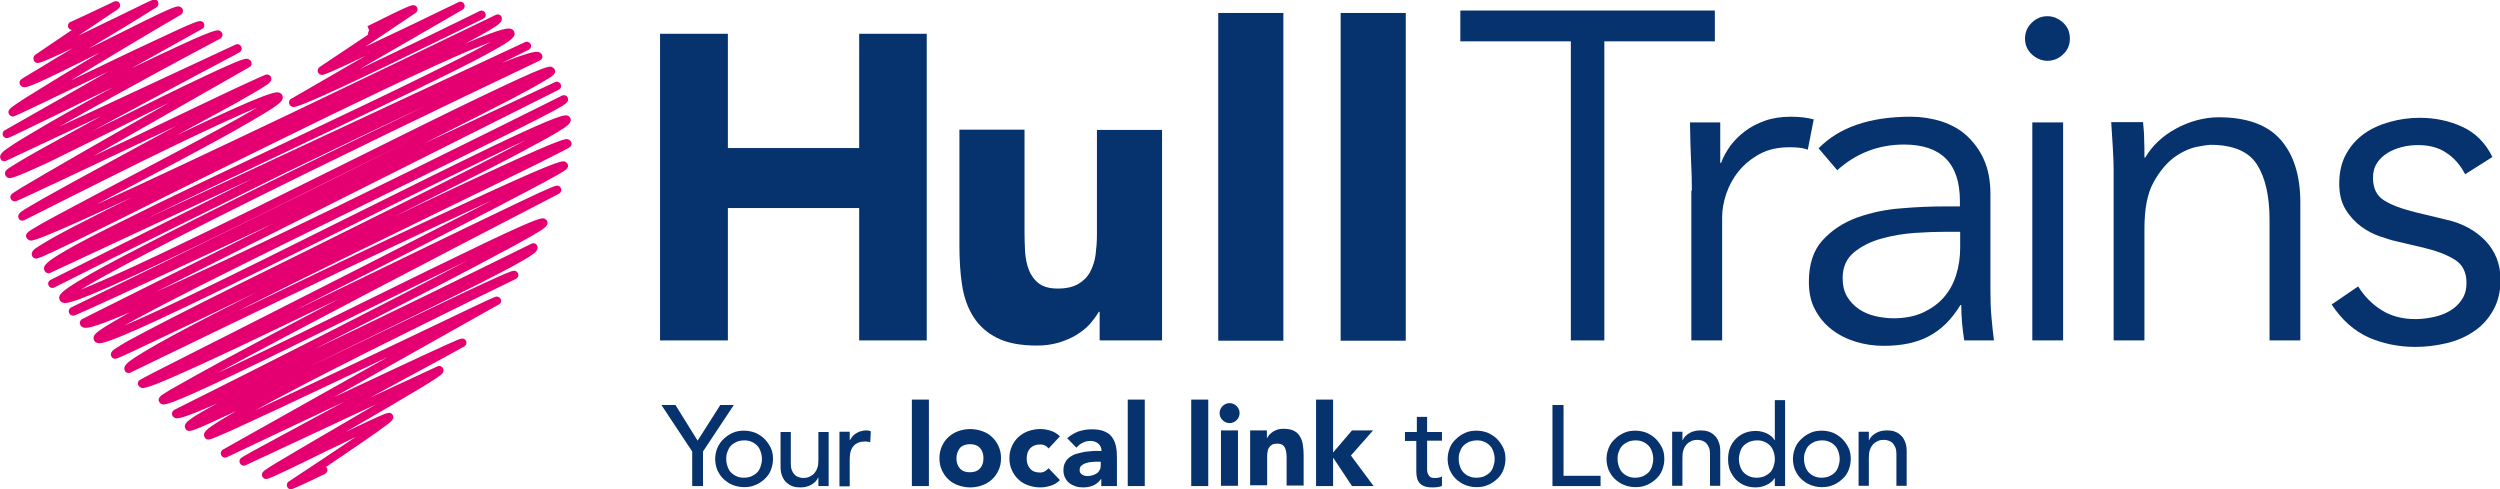
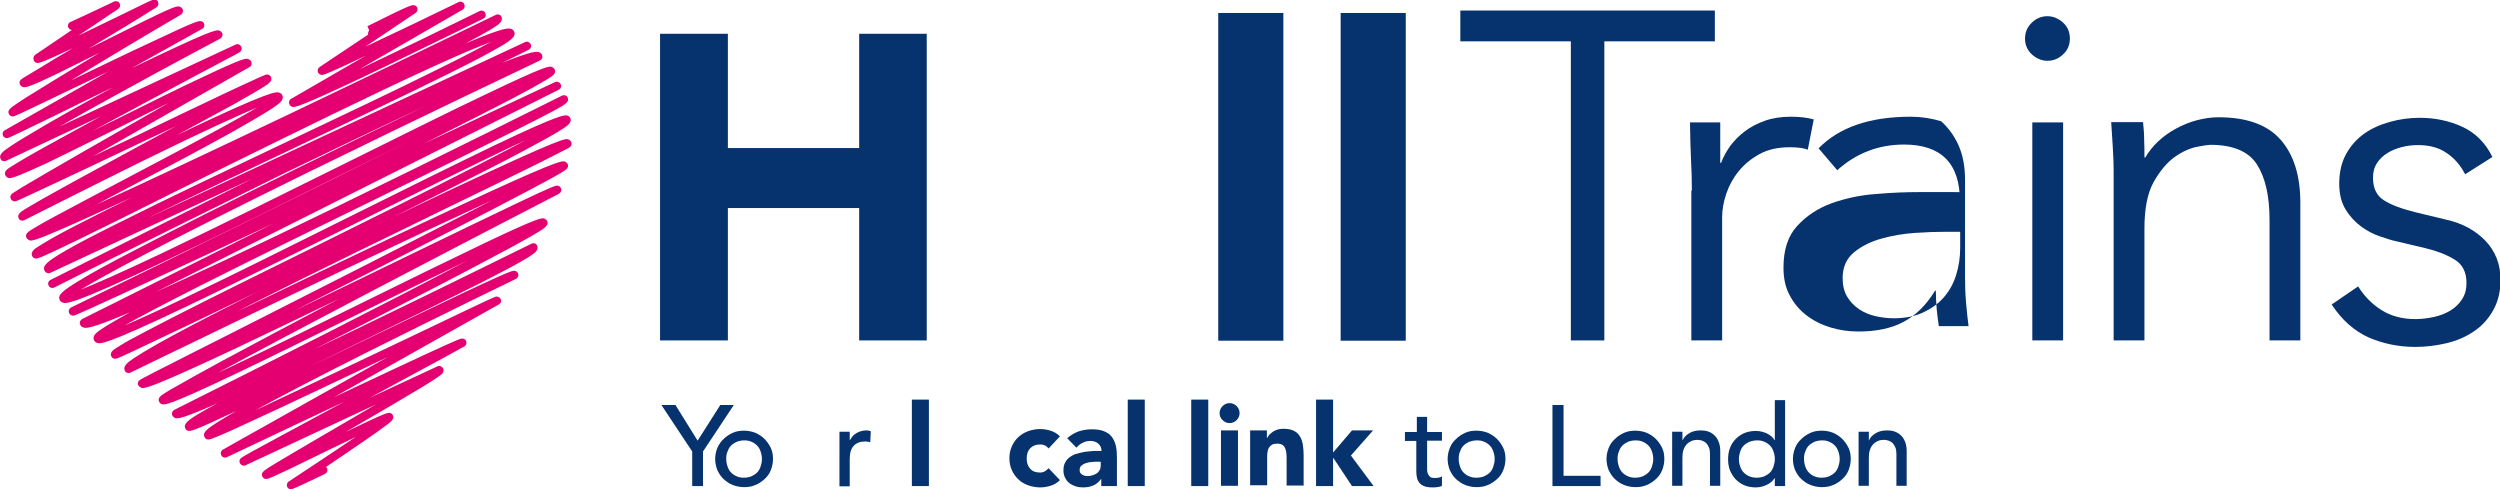
<svg xmlns="http://www.w3.org/2000/svg" version="1.1" id="Layer_1" x="0px" y="0px" viewBox="0 0 925.3 181.1" enable-background="new 0 0 925.3 181.1" xml:space="preserve">
  <polygon fill="#06326E" points="244.3,12.5 269.4,12.5 269.4,54.8 318,54.8 318,12.5 343,12.5 343,126 318,126 318,77 269.4,77   269.4,126 244.3,126 " />
-   <path fill="#06326E" d="M430.1,126H407v-10.6h-0.3c-0.9,1.5-2,3-3.3,4.5c-1.3,1.5-3,2.8-4.9,4c-1.9,1.2-4.1,2.1-6.6,2.9  c-2.5,0.7-5.1,1.1-8,1.1c-6.1,0-11-0.9-14.8-2.8c-3.8-1.9-6.7-4.5-8.8-7.8c-2.1-3.3-3.5-7.2-4.2-11.7c-0.7-4.5-1-9.4-1-14.6v-43  h24.1v38.2c0,2.2,0.1,4.6,0.2,7c0.2,2.4,0.6,4.6,1.4,6.7c0.8,2,2,3.7,3.7,5c1.7,1.3,4,1.9,7.1,1.9c3.1,0,5.6-0.6,7.5-1.7  c1.9-1.1,3.4-2.6,4.4-4.5c1-1.9,1.7-4,2-6.3c0.3-2.4,0.5-4.8,0.5-7.4V48.1h24.1V126z" />
  <rect x="450.9" y="4.8" fill="#06326E" width="24.1" height="121.3" />
  <rect x="496.2" y="4.8" fill="#06326E" width="24.1" height="121.3" />
  <polygon fill="#06326E" points="593.8,126 581.4,126 581.4,15.3 540.5,15.3 540.5,3.9 634.7,3.9 634.7,15.3 593.8,15.3 " />
  <path fill="#06326E" d="M626.2,70.5c0-3.6-0.1-7.2-0.3-10.9c-0.2-3.7-0.3-8.5-0.4-14.3h11.2v15h0.3c0.8-2.2,2-4.3,3.4-6.3  c1.5-2,3.3-3.8,5.4-5.4c2.1-1.6,4.6-2.9,7.4-3.9c2.8-1,6-1.5,9.6-1.5c3.2,0,6,0.3,8.5,1l-2.2,11.2c-1.5-0.6-3.7-0.9-6.6-0.9  c-4.4,0-8.1,0.8-11.2,2.5c-3.1,1.7-5.7,3.8-7.8,6.4c-2.1,2.6-3.6,5.4-4.6,8.4c-1,3-1.5,5.9-1.5,8.6V126h-11.4V70.5z" />
-   <path fill="#06326E" d="M725.4,76.5v-2.1c0-13.9-6.9-20.9-20.7-20.9c-9.4,0-17.7,3.2-24.7,9.5l-6.9-8.1c7.6-7.8,19-11.7,34.1-11.7  c3.9,0,7.7,0.6,11.3,1.7c3.6,1.2,6.8,2.9,9.4,5.3c2.6,2.4,4.8,5.3,6.4,8.9c1.6,3.6,2.4,7.8,2.4,12.8v36c0,3.1,0.1,6.4,0.4,9.7  c0.3,3.4,0.6,6.2,0.9,8.4h-11c-0.3-2-0.6-4.1-0.8-6.4c-0.2-2.3-0.3-4.5-0.3-6.7h-0.3c-3.3,5.4-7.3,9.3-11.8,11.6  c-4.5,2.4-10.1,3.5-16.6,3.5c-3.6,0-7-0.5-10.3-1.5c-3.3-1-6.3-2.5-8.9-4.5c-2.6-2-4.7-4.5-6.2-7.4c-1.6-2.9-2.3-6.4-2.3-10.3  c0-6.6,1.7-11.7,5.1-15.4c3.4-3.7,7.6-6.5,12.8-8.4c5.1-1.8,10.6-3,16.4-3.4c5.8-0.5,11.1-0.7,16-0.7H725.4z M719.6,85.8  c-2.9,0-6.5,0.1-10.8,0.4c-4.3,0.3-8.5,1-12.4,2.1c-4,1.1-7.4,2.8-10.2,5.1c-2.8,2.3-4.2,5.5-4.2,9.5c0,2.6,0.5,4.9,1.6,6.8  c1.1,1.9,2.6,3.4,4.4,4.7c1.8,1.2,3.9,2.1,6.1,2.6c2.2,0.5,4.5,0.8,6.8,0.8c4.1,0,7.7-0.7,10.8-2.1c3-1.4,5.6-3.2,7.7-5.6  c2.1-2.4,3.6-5.1,4.6-8.3c1-3.2,1.5-6.5,1.5-10.1v-5.9H719.6z" />
+   <path fill="#06326E" d="M725.4,76.5v-2.1c0-13.9-6.9-20.9-20.7-20.9c-9.4,0-17.7,3.2-24.7,9.5l-6.9-8.1c7.6-7.8,19-11.7,34.1-11.7  c3.9,0,7.7,0.6,11.3,1.7c2.6,2.4,4.8,5.3,6.4,8.9c1.6,3.6,2.4,7.8,2.4,12.8v36c0,3.1,0.1,6.4,0.4,9.7  c0.3,3.4,0.6,6.2,0.9,8.4h-11c-0.3-2-0.6-4.1-0.8-6.4c-0.2-2.3-0.3-4.5-0.3-6.7h-0.3c-3.3,5.4-7.3,9.3-11.8,11.6  c-4.5,2.4-10.1,3.5-16.6,3.5c-3.6,0-7-0.5-10.3-1.5c-3.3-1-6.3-2.5-8.9-4.5c-2.6-2-4.7-4.5-6.2-7.4c-1.6-2.9-2.3-6.4-2.3-10.3  c0-6.6,1.7-11.7,5.1-15.4c3.4-3.7,7.6-6.5,12.8-8.4c5.1-1.8,10.6-3,16.4-3.4c5.8-0.5,11.1-0.7,16-0.7H725.4z M719.6,85.8  c-2.9,0-6.5,0.1-10.8,0.4c-4.3,0.3-8.5,1-12.4,2.1c-4,1.1-7.4,2.8-10.2,5.1c-2.8,2.3-4.2,5.5-4.2,9.5c0,2.6,0.5,4.9,1.6,6.8  c1.1,1.9,2.6,3.4,4.4,4.7c1.8,1.2,3.9,2.1,6.1,2.6c2.2,0.5,4.5,0.8,6.8,0.8c4.1,0,7.7-0.7,10.8-2.1c3-1.4,5.6-3.2,7.7-5.6  c2.1-2.4,3.6-5.1,4.6-8.3c1-3.2,1.5-6.5,1.5-10.1v-5.9H719.6z" />
  <path fill="#06326E" d="M766.1,14.3c0,2.4-0.9,4.4-2.6,5.9c-1.7,1.6-3.6,2.3-5.7,2.3c-2.1,0-4-0.8-5.7-2.3c-1.7-1.6-2.6-3.5-2.6-5.9  s0.9-4.4,2.6-6c1.7-1.6,3.6-2.3,5.7-2.3c2.1,0,4,0.8,5.7,2.3C765.3,9.9,766.1,11.9,766.1,14.3 M763.6,126h-11.4V45.3h11.4V126z" />
  <path fill="#06326E" d="M793.2,45.3c0.2,2.2,0.4,4.3,0.4,6.5c0.1,2.1,0.1,4.3,0.1,6.5h0.3c1.3-2.2,2.9-4.2,4.8-6  c2-1.8,4.1-3.4,6.6-4.7c2.4-1.3,5-2.4,7.7-3.1c2.7-0.7,5.4-1.1,8-1.1c10.3,0,18,2.7,22.9,8.2c4.9,5.5,7.4,13.3,7.4,23.4V126h-11.4  V81.4c0-9-1.6-15.8-4.7-20.6c-3.1-4.8-8.9-7.2-17.2-7.2c-0.6,0-2.2,0.2-4.8,0.7c-2.6,0.5-5.4,1.7-8.4,3.8c-2.9,2.1-5.5,5.2-7.8,9.3  c-2.3,4.1-3.4,9.9-3.4,17.2V126h-11.4v-63c0-2.2-0.1-4.9-0.3-8.3c-0.2-3.3-0.4-6.5-0.6-9.5H793.2z" />
  <path fill="#06326E" d="M912.4,64.5c-1.7-3.3-4-6-6.9-7.9c-2.9-2-6.4-2.9-10.5-2.9c-2,0-3.9,0.2-5.9,0.7c-2,0.5-3.8,1.2-5.4,2.2  c-1.6,1-2.9,2.2-3.9,3.7c-1,1.5-1.5,3.3-1.5,5.5c0,3.8,1.3,6.6,4,8.3c2.6,1.7,6.6,3.2,11.9,4.5l11.6,2.8c5.6,1.3,10.3,3.8,14.1,7.7  c3.7,3.9,5.6,8.7,5.6,14.4c0,4.4-0.9,8.1-2.7,11.3c-1.8,3.2-4.1,5.8-7.1,7.8c-2.9,2-6.3,3.5-10.1,4.4c-3.8,0.9-7.6,1.4-11.6,1.4  c-6.2,0-12-1.2-17.3-3.5c-5.3-2.4-9.9-6.4-13.7-12.2l9.8-6.7c2.3,3.7,5.2,6.6,8.7,8.8c3.5,2.2,7.7,3.3,12.5,3.3  c2.3,0,4.6-0.3,6.9-0.8c2.3-0.5,4.3-1.3,6.1-2.4c1.8-1.1,3.2-2.5,4.3-4.2c1.1-1.7,1.6-3.7,1.6-6c0-4-1.5-6.9-4.5-8.7  c-3-1.8-6.6-3.2-10.9-4.2l-11-2.6c-1.4-0.3-3.2-0.9-5.6-1.7c-2.4-0.8-4.7-2-6.9-3.6c-2.2-1.6-4.2-3.7-5.8-6.3  c-1.6-2.6-2.4-5.8-2.4-9.6c0-4.1,0.8-7.8,2.5-10.9c1.7-3.1,3.9-5.6,6.7-7.6c2.8-2,6-3.4,9.6-4.4c3.6-1,7.2-1.5,11-1.5  c5.6,0,10.9,1.1,15.7,3.3c4.8,2.2,8.6,5.9,11.2,11.2L912.4,64.5z" />
  <path fill="#E50071" d="M108.6,39.6c-0.2,0-0.4,0-0.5-0.1c-0.4-0.1-0.8-0.5-1-0.9c-0.3-0.7-0.1-1.6,0.6-2l27.5-15.9  c-2.7,1.3-5,2.3-7,3.3c-8.7,4-8.8,3.9-9.6,3.6c-0.4-0.1-0.7-0.4-0.9-0.8c-0.3-0.7-0.1-1.5,0.6-2l18.1-12.1c-0.1,0-0.2,0-0.3-0.1  l0.5-1.5l-0.6-1.4c0.1,0,0.5-0.3,1.2-0.6c15-7.5,15.4-7.4,16.3-7.1c0.4,0.1,0.7,0.4,0.9,0.8c0.3,0.7,0.1,1.5-0.6,2l-18.6,12.5  c10.5-4.9,24-11.4,34.5-16.5c0.8-0.4,1.7-0.1,2.1,0.7c0.4,0.8,0.1,1.7-0.6,2.1l-38.1,22c14.1-6.7,31.4-15.1,44.4-21.5  c0.8-0.4,1.7-0.1,2.1,0.7c0.4,0.8,0.1,1.7-0.7,2.1c-0.2,0.1-17,8.4-34,16.6C115.1,37.8,110,39.6,108.6,39.6" />
  <path fill="#E50071" d="M107.7,181.1c-0.2,0-0.3,0-0.5-0.1c-0.4-0.1-0.7-0.4-0.9-0.8c-0.3-0.7-0.1-1.6,0.6-2  c7.3-4.8,17.2-11.4,24.8-16.5c-3.9,1.9-8.1,3.9-11.8,5.7c-20.8,10.2-20.9,10.1-21.9,9.8c-0.4-0.1-0.7-0.5-0.9-0.8  c-0.6-1.3,0.6-2.1,1-2.4c0.4-0.3,0.9-0.6,1.6-1.1c1.3-0.8,3.2-2,5.8-3.5c4.8-2.9,11.4-6.7,18.4-10.8c4.8-2.8,10.1-5.9,15.2-8.9  l-48.2,22.5c-0.8,0.4-1.7,0-2.1-0.8c-0.2-0.4-0.5-1.4,0.9-2.2c0.2-0.1,0.5-0.3,0.8-0.5c0.7-0.4,1.7-0.9,3-1.7  c2.4-1.3,5.9-3.2,10.7-5.8c6.7-3.6,14.8-8,23.2-12.5c-14.5,6.8-30.3,14.3-43.4,20.5c-0.8,0.4-1.7,0.1-2.1-0.7  c-0.4-0.8-0.1-1.7,0.6-2.1l61.1-34.3c-13.1,6.2-27.5,13.1-39.3,18.6c-8.2,3.8-14.2,6.6-18.6,8.6c-8.1,3.6-8.3,3.5-9.1,3.3  c-0.4-0.1-0.7-0.5-0.9-0.8c-0.8-1.7,0.8-3,4.9-5.6c1.8-1.1,4.1-2.5,6.9-4.1c-16.6,7.8-17.1,7.6-18,7.3c-0.4-0.1-0.7-0.4-0.9-0.8  c-0.8-1.7,0.8-3,5.7-5.9c1.6-1,3.7-2.1,6.1-3.4c-13.8,6.1-14.9,5.7-15.6,5.4c-0.5-0.2-0.8-0.5-1-0.9c-0.4-0.8,0-1.7,0.7-2.1  c34.2-17.1,79.9-40.2,108.4-55.2c-11.1,5.4-24.1,11.7-36.4,17.8c-17.8,8.7-36.1,17.8-50.2,24.5c-24.3,11.5-25.3,11.1-26.4,10.8  c-0.5-0.2-0.8-0.5-1-0.9c-0.7-1.4,0.7-2.3,2.1-3.2c1-0.7,2.6-1.6,4.6-2.7c3.7-2.1,9.2-5.2,16.4-9.1c10.8-5.8,25.4-13.6,43.5-23.1  c-13,6.3-25.8,12.4-36.9,17.7c-34,16-35.3,15.6-36.4,15.2c-0.4-0.2-0.8-0.5-1-0.9c-0.1-0.1-0.6-1.4,0.8-2.1c0.1-0.1,0.3-0.2,0.5-0.3  c0.4-0.2,1.1-0.6,1.9-1c1.5-0.8,3.8-2,7-3.6c6-3,14.5-7.4,24.3-12.3c27.1-13.7,69.6-35.3,96.5-49.2c-12.4,5.7-30.4,14.1-56.7,26.6  c-38.7,18.5-76.9,37.1-77.2,37.2c-0.4,0.2-0.8,0.2-1.2,0.1c-0.4-0.1-0.7-0.4-0.9-0.8c-0.8-1.7,1.1-3.1,3.3-4.6  c2-1.3,4.9-3.1,8.8-5.3c6.9-3.9,17.2-9.3,30.5-16c2.2-1.1,4.5-2.3,6.8-3.4c-1.3,0.6-2.7,1.3-4,1.9c-13.6,6.6-25.4,12.2-34.1,16.3  c-14.5,6.9-14.5,6.9-15.4,6.6c-0.4-0.1-0.7-0.4-0.9-0.8c-0.7-1.5,0.9-2.5,2-3.2c1-0.7,2.5-1.5,4.5-2.7c3.7-2,9-4.8,16.4-8.6  c13.7-7,32.1-16.1,51.6-25.7c21.6-10.7,44-21.8,61.4-30.7c7.4-3.8,13.1-6.8,17.4-9.1c-3.2,1.5-7.1,3.3-11.8,5.6  c-14.5,7-33,16.1-52.5,25.9c-21.8,10.8-44.3,22-61.7,30.3c-29.8,14.2-31.4,13.6-32.6,13.2c-0.5-0.2-0.9-0.5-1.1-1  c-0.8-1.7,1.2-3,2.8-4.1c1.6-1.1,4-2.5,7.1-4.3c1.1-0.6,2.2-1.2,3.4-1.9c-15,6.4-16.4,5.9-17.3,5.6c-0.5-0.2-0.9-0.5-1.1-1  c-0.4-0.8,0-1.7,0.7-2.1L101,82.8c-18.3,8.6-33.4,15.6-45,21c-8.8,4.1-15.7,7.3-20.4,9.4c-2.5,1.2-4.5,2-5.8,2.6  c-2.5,1.1-2.6,1.2-3.3,0.9c-0.4-0.1-0.7-0.4-0.9-0.8c-0.4-0.8,0-1.7,0.7-2.1c39-18.9,89.3-43.6,126.2-62.1  c-7.5,3.7-15.2,7.5-22.6,11.2c-24.2,12-49.3,24.5-69.2,33.9c-34.3,16.3-36.2,15.6-37.5,15.2c-0.5-0.2-0.9-0.5-1.1-1  c-0.8-1.7,0.7-3.2,7.5-7.3c4.4-2.7,11-6.3,19.7-10.8c14.5-7.6,34.9-17.9,60.5-30.5c16.7-8.2,33.5-16.4,48-23.3  c-14,6.5-31.4,14.8-51.9,24.7C82.3,75.4,58.9,87,42.6,95.1l-22.5,11.3c0,0,0,0,0,0h0c-0.8,0.4-1.7,0.1-2.1-0.7  c-0.4-0.8-0.1-1.7,0.7-2.1c0.2-0.1,9-4.5,22.5-11.3l52.3-26.2l-74.9,34.9c-0.4,0.2-0.8,0.2-1.2,0c-0.4-0.1-0.7-0.4-0.9-0.8  c-0.9-1.8,0.8-3.4,7.9-7.5c4.6-2.7,11.4-6.2,20.7-10.8c17.1-8.6,40.2-19.5,62.5-30.1c20.2-9.6,39.3-18.6,54.1-26  c10-4.9,16.2-8.2,20-10.3c-2,0.8-4.7,1.9-8.2,3.3c-7.7,3.3-18,8-31.5,14.4c-24.6,11.7-54.9,26.7-79.3,38.8  C48.9,78.9,37.1,84.8,28.4,89c-14.5,7-14.7,6.9-15.6,6.6c-0.4-0.1-0.7-0.5-0.9-0.8c-0.7-1.6,1-2.8,2.2-3.5c1.2-0.8,2.9-1.8,5.3-3.2  c4.3-2.4,10.6-5.7,19.2-10c3.2-1.6,6.7-3.3,10.3-5.1c-3,1.4-5.8,2.7-8.5,3.9C12.7,89.6,11.8,89.3,10.8,88.9c-0.4-0.2-0.8-0.5-1-0.9  c-0.7-1.5,0.8-2.4,3.2-3.8c1.6-1,4-2.3,7.3-4.1c6.1-3.3,14.7-7.8,23.7-12.6c12.5-6.6,26.6-14,37.7-20.1c6.2-3.4,10.5-5.8,13.4-7.6  c-6.6,2.8-18.9,8.3-41.5,19.4C31.1,70.3,9.2,81.4,9,81.5c-0.4,0.2-0.8,0.2-1.2,0.1c-0.4-0.1-0.7-0.4-0.9-0.8  c-0.7-1.6,0.8-2.5,4.4-4.6c2.4-1.4,5.8-3.4,10.4-5.9c8.6-4.8,20.4-11.1,31.7-17.3c3.9-2.1,7.8-4.2,11.7-6.3  c-4.5,2.1-9.1,4.3-13.6,6.4c-11.1,5.3-22.6,10.7-31.1,14.7c-4.5,2.1-7.9,3.7-10.3,4.8c-4.5,2.1-4.5,2.1-5.2,1.8  c-0.4-0.1-0.7-0.4-0.9-0.8c-0.6-1.3,0.5-2,1.5-2.6c0.6-0.4,1.5-0.9,2.7-1.7c2.2-1.3,5.5-3.2,9.7-5.7c7.1-4.1,17.1-9.9,29.6-17  c5.1-2.9,10.1-5.8,14.9-8.5c-5.8,2.8-11.8,5.8-17.1,8.5c-10.4,5.1-20.2,10-27.8,13.7C4.5,66.3,3.8,66.1,3,65.8  c-0.4-0.1-0.8-0.5-1-0.9c-0.7-1.5,0.8-2.4,2.4-3.4c1.2-0.8,3-1.8,5.3-3.2c4.1-2.4,10.2-5.7,18-10c3.1-1.7,6.4-3.5,9.7-5.3L2.3,59.5  c-0.4,0.2-0.8,0.2-1.2,0.1c-0.4-0.1-0.7-0.4-0.9-0.8c-0.7-1.6,0.9-2.8,3.6-4.6c2-1.4,5-3.2,8.9-5.5c6.5-3.9,15.7-9.1,27.3-15.4  c0.6-0.3,1.2-0.7,1.8-1c-7.8,3.8-15.3,7.4-20.9,10.2c-5.1,2.5-9.5,4.6-12.6,6.1c-5.6,2.7-5.6,2.7-6.3,2.4c-0.4-0.1-0.7-0.4-0.9-0.8  c-0.3-0.7-0.1-1.6,0.7-2L40,26.5c-4.8,2.3-9.5,4.6-13.6,6.5c-5.9,2.9-11,5.3-14.8,7.1c-6.7,3.2-6.7,3.2-7.4,2.9  c-0.4-0.1-0.7-0.4-0.9-0.8c-0.7-1.4,0.6-2.3,3-3.9c1.6-1.1,3.9-2.6,6.9-4.4c5.1-3.2,12.2-7.5,21.2-12.9c0.8-0.5,1.7-1,2.5-1.5  C12.7,31.6,9.8,32.7,8.4,32.2c-0.4-0.2-0.8-0.5-1-0.9c-0.1-0.1-0.6-1.3,0.7-2.1c0.1-0.1,0.2-0.1,0.4-0.3c0.4-0.2,0.9-0.5,1.5-0.9  c1.3-0.8,3.2-1.9,5.5-3.3c3.2-2,7.2-4.4,11.5-6.9c-12.3,5.8-12.8,5.7-13.6,5.4c-0.4-0.1-0.8-0.5-0.9-0.9c-0.3-0.7-0.1-1.5,0.5-2  c4.1-2.8,9-6.1,13.6-9.2c-0.1,0-0.3-0.1-0.4-0.1c-0.4-0.1-0.7-0.4-0.9-0.8c-0.4-0.8,0-1.7,0.8-2.1c0.1,0,0.2-0.1,0.3-0.1  c1.1-0.5,10.2-4.7,15.8-7.4c0.4-0.2,0.8-0.2,1.2-0.1c0.4,0.1,0.7,0.4,0.9,0.8c0.6,1.2-0.5,1.9-0.8,2.2c-0.2,0.2-0.5,0.4-0.9,0.6  c-0.8,0.5-1.9,1.3-3.3,2.2c-2.7,1.8-6.3,4.3-10,6.7c0,0-0.1,0.1-0.1,0.1c5.6-2.7,11.5-5.6,15.9-7.7c3.2-1.6,6-2.9,8-3.9  c3.8-1.8,3.8-1.8,4.5-1.6c0.4,0.1,0.7,0.4,0.9,0.8c0.3,0.7,0.1,1.6-0.6,2C51,7.1,41.5,12.8,32.8,18c2-1,4-2,5.9-2.9  C64,2.4,65.3,2,66.6,2.5c0.4,0.1,0.8,0.5,1,0.9c0.3,0.7,0.1,1.6-0.6,2c-12.5,7.3-28.4,16.8-40.8,24.4c10-4.8,21.1-10.2,30.2-14.4  c16.9-8,17.3-7.8,18.2-7.5c0.4,0.1,0.7,0.4,0.9,0.8c0.3,0.7,0.1,1.6-0.7,2L48.6,25.3c28.9-13.9,31.4-14.4,32.6-14  c0.4,0.2,0.8,0.5,1,0.9c0.4,0.8,0,1.7-0.7,2.1c-0.2,0.1-19.1,10.1-38.1,20.6c-9,4.9-16,8.9-21.5,12l65.3-30.4c0.8-0.4,1.7,0,2.1,0.8  c0.2,0.4,0.5,1.4-0.9,2.2c-0.2,0.1-0.5,0.3-0.9,0.5c-0.7,0.4-1.8,1-3.2,1.7c-2.8,1.5-6.7,3.6-11.3,6c-9.4,5-24.9,13.3-38.8,20.8  c3.3-1.6,6.6-3.3,9.8-4.8c11-5.5,22.3-11.1,31.1-15.2c15.2-7.2,16-7,16.9-6.6c0.4,0.2,0.8,0.5,1,0.9c0.3,0.7,0.1,1.6-0.6,2  c-17.7,10.1-40.3,23-57.9,33c5.1-2.4,10.5-5,15.7-7.4C61.8,44.7,73.9,39,82.9,34.7c4.9-2.3,8.5-4,11-5.1c4.8-2.2,4.8-2.2,5.5-1.9  c0.4,0.1,0.7,0.4,0.9,0.8c0.6,1.4-0.7,2.2-1.4,2.8c-0.6,0.4-1.6,1-2.8,1.8c-2.3,1.4-5.6,3.2-10.1,5.8C80.2,42,73,45.9,65.5,50  c34.9-16.7,36.8-16.1,37.9-15.7c0.5,0.2,0.9,0.5,1.1,1c0.7,1.5-0.9,2.7-1.6,3.3c-0.9,0.7-2.2,1.6-4,2.7c-3.2,2-7.7,4.6-13.9,8.1  c-11.4,6.3-26.3,14.2-39.5,21.1c-3.3,1.7-6.6,3.5-9.8,5.2c35-15.9,100.3-47.2,147.8-70.2c0.4-0.2,0.8-0.2,1.2-0.1  c0.4,0.1,0.7,0.4,0.9,0.8c0.7,1.6-1,2.8-2.2,3.6c-1.2,0.8-3,1.9-5.4,3.2c-1.6,0.9-3.5,1.9-5.7,3.1c14.5-6.2,16-5.7,16.9-5.4  c0.5,0.2,0.9,0.5,1.1,1c0.8,1.8-1.1,3.3-7,6.6c-4,2.3-10,5.4-18.1,9.4c-15.1,7.5-35.2,17-56.4,27.1c-19,9-38.5,18.3-54.5,26.1  l140-65.3c0.8-0.4,1.7,0,2.1,0.7c0.4,0.8,0.1,1.7-0.7,2.1l-9.9,4.9c11.6-4.7,12.9-4.2,13.7-4c0.5,0.2,0.9,0.5,1.1,1  c0.4,0.8,0,1.7-0.8,2.1c-0.4,0.2-43,20.4-85.6,41.3c-54.6,26.8-76,38.4-84.3,43.5c5-2,14.1-5.9,30.5-13.7  c19.7-9.4,44.3-21.6,68.1-33.4c19.2-9.5,37.2-18.5,50.9-25c23-11,23.9-10.7,24.9-10.3c0.4,0.2,0.8,0.5,1,0.9  c0.7,1.5-0.9,2.5-2.4,3.4c-1.2,0.8-3.1,1.8-5.5,3.2c-4.5,2.5-11.2,6-19.9,10.4c-5.9,3-12.8,6.5-20.5,10.4  c17.7-8.3,34.5-16.2,48.4-22.7c0.8-0.4,1.7,0,2.1,0.7c0.4,0.8,0.1,1.7-0.7,2.1L57.6,108.1c13.6-6.1,34.3-15.7,65.8-31  c42.4-20.6,84.2-41.5,84.6-41.7c0.4-0.2,0.8-0.2,1.2-0.1c0.4,0.1,0.7,0.4,0.9,0.8c0.7,1.4-0.8,2.3-1.8,3c-0.9,0.5-2.2,1.3-3.9,2.2  c-3.2,1.7-7.9,4.1-14.3,7.3c-12,6-28.7,14.2-46.4,22.8c-23.1,11.3-49.3,24.1-69.5,34.3c-14.2,7.2-22.9,11.8-28.2,14.8  c4.7-2,11.9-5.2,22.7-10.4c17.2-8.2,39.2-19.2,60.5-29.8c20.1-10,39.1-19.4,53.8-26.5C207.8,42,209,42.5,210.1,42.8  c0.5,0.2,0.8,0.5,1,0.9c0.7,1.6-1.1,2.8-2.4,3.7c-1.3,0.9-3.3,2.1-6,3.6c-4.9,2.7-11.9,6.5-21.5,11.4c-10.4,5.3-22.7,11.5-35.6,17.9  c7.5-3.6,14.7-7,21.5-10.2c41.1-19.3,42.2-18.9,43.3-18.5c0.4,0.2,0.8,0.5,1,0.9c0.6,1.4-0.7,2.2-1.4,2.5c-0.5,0.3-1.3,0.7-2.3,1.2  c-1.9,1-4.7,2.4-8.5,4.3c-7.2,3.6-17.4,8.5-29.1,14.2c-23.5,11.4-52.8,25.7-76.9,37.8c-1.7,0.9-3.4,1.7-5,2.6  c11.7-5.6,24.8-11.9,37.9-18.2c23-11,41.6-19.7,55.1-25.9c26-11.9,27-11.5,27.9-11.2c0.4,0.2,0.8,0.5,1,0.9c0.6,1.3-0.7,2.2-1.4,2.6  c-0.6,0.4-1.4,0.9-2.5,1.5c-2.1,1.2-5.2,2.9-9.2,5c-7.2,3.8-17.7,9.3-31.2,16.2c-17.5,9-38.1,19.5-56.7,28.9  c14.4-6.9,29.9-14.4,44.1-21.3c13.9-6.7,27-13.1,36.5-17.6c15.9-7.6,16.2-7.5,17-7.2c0.4,0.1,0.7,0.5,0.9,0.8c0.4,0.8,0,1.7-0.7,2.1  c-41,21.2-97.4,50.6-126.3,66.3c1.8-0.8,3.7-1.7,5.8-2.7c13.9-6.6,31.8-15.4,49-23.9c16.4-8.1,32-15.7,43.9-21.4  c20.4-9.7,21.2-9.4,22.2-9.1c0.4,0.2,0.8,0.5,1,0.9c0.7,1.4-0.8,2.4-1.9,3.2c-0.9,0.6-2.4,1.5-4.3,2.6c-3.5,2-8.6,4.8-15.3,8.3  c-11.2,6-26.9,14.1-46.7,24.2c-6.1,3.1-12.2,6.2-18.1,9.2c5.3-2.5,11.1-5.3,17.6-8.4c31.6-15.2,62.6-30.6,62.9-30.7  c0.4-0.2,0.8-0.2,1.2-0.1c0.4,0.1,0.7,0.4,0.9,0.8c0.7,1.5-0.9,2.7-1.6,3.2c-0.9,0.7-2.2,1.5-4,2.5c-3.2,1.9-7.9,4.3-14.3,7.6  c-11.9,6-28.1,13.9-43.8,21.5c-7,3.4-14.2,6.9-21,10.2c6.4-3.1,13-6.2,19.2-9.2c14.4-6.9,28-13.5,38.4-18.4  c17.9-8.4,18.2-8.3,19.1-8c0.4,0.1,0.7,0.5,0.9,0.8c0.4,0.8,0,1.7-0.7,2.1c-0.3,0.1-27.4,13.3-54.8,27c-20.1,10.1-33.2,17-41.8,21.7  c16.3-7.6,40.6-19.2,57.7-27.3c8.8-4.2,16.4-7.8,22-10.5c3-1.4,5.1-2.4,6.6-3.1c2.9-1.3,3-1.4,3.7-1.1c0.4,0.1,0.7,0.4,0.9,0.8  c0.4,0.7,0.1,1.6-0.7,2l-61,34.3c0.9-0.4,1.7-0.8,2.6-1.2c12.7-6,22.8-10.7,30.1-14.1c14.3-6.6,14.4-6.6,15.3-6.3  c0.4,0.1,0.7,0.4,0.9,0.8c0.1,0.2,0.5,1.4-0.8,2.1c-0.1,0.1-0.3,0.2-0.6,0.3c-0.5,0.3-1.2,0.7-2.1,1.2c-1.7,1-4.3,2.3-7.7,4.2  c-6.4,3.5-15.1,8.1-24.2,13.1c-0.1,0.1-0.3,0.1-0.4,0.2l25.2-11.7c0.8-0.4,1.7,0,2.1,0.8c0.6,1.3-0.6,2.2-1.3,2.7  c-0.6,0.4-1.4,1-2.5,1.7c-2,1.3-4.9,3.1-8.9,5.4c-6.6,4-15,8.8-23.4,13.7c15.4-7.4,15.7-7.3,16.6-7c0.4,0.1,0.7,0.4,0.9,0.8  c0.6,1.3-0.6,2.3-1.9,3.3c-0.9,0.7-2.3,1.7-4.1,3c-3,2.1-7.2,5-12.5,8.6c-2.1,1.4-4.2,2.8-6.2,4.2c0.1,0.1,0.2,0.3,0.3,0.5  c0.4,0.8,0,1.7-0.7,2.1c0,0-2.9,1.4-5.9,2.8c-1.5,0.7-3,1.4-4.1,1.9C108.6,180.8,108.1,181.1,107.7,181.1 M26.8,8  c0.6,0,1.2,0.3,1.4,0.9c-0.3-0.7-1.1-1-1.7-0.9C26.6,8,26.7,8,26.8,8" />
  <polygon fill="#06326E" points="256.2,167.1 244.8,149.9 250,149.9 258.2,163.1 266.6,149.9 271.6,149.9 260.2,167.1 260.2,179.9   256.2,179.9 " />
  <path fill="#06326E" d="M264.7,169.9c0-1.5,0.3-2.8,0.8-4.1c0.6-1.3,1.3-2.4,2.3-3.3c1-1,2.1-1.7,3.4-2.3c1.3-0.6,2.7-0.8,4.2-0.8  c1.5,0,2.9,0.3,4.2,0.8c1.3,0.6,2.4,1.3,3.4,2.3c1,1,1.7,2.1,2.3,3.3c0.6,1.3,0.8,2.6,0.8,4.1c0,1.5-0.3,2.8-0.8,4.1  c-0.5,1.3-1.3,2.4-2.3,3.3c-1,0.9-2.1,1.7-3.4,2.2c-1.3,0.6-2.7,0.8-4.2,0.8c-1.5,0-2.9-0.3-4.2-0.8c-1.3-0.5-2.4-1.3-3.4-2.2  c-1-0.9-1.7-2.1-2.3-3.3C265,172.7,264.7,171.3,264.7,169.9 M268.8,169.9c0,1,0.2,2,0.5,2.8c0.3,0.9,0.7,1.6,1.3,2.2  c0.6,0.6,1.3,1.1,2.1,1.4c0.8,0.4,1.7,0.5,2.7,0.5c1,0,1.9-0.2,2.7-0.5c0.8-0.4,1.5-0.8,2.1-1.4c0.6-0.6,1-1.3,1.3-2.2  c0.3-0.9,0.5-1.8,0.5-2.8c0-1-0.2-2-0.5-2.8c-0.3-0.9-0.7-1.6-1.3-2.2c-0.6-0.6-1.3-1.1-2.1-1.4c-0.8-0.4-1.7-0.5-2.7-0.5  c-1,0-1.9,0.2-2.7,0.5c-0.8,0.4-1.5,0.8-2.1,1.4c-0.6,0.6-1,1.3-1.3,2.2C268.9,167.9,268.8,168.8,268.8,169.9" />
-   <path fill="#06326E" d="M306.7,179.9h-3.8v-3.1h-0.1c-0.5,1.1-1.3,1.9-2.5,2.6c-1.2,0.7-2.6,1-4.1,1c-1,0-1.9-0.1-2.8-0.4  c-0.9-0.3-1.6-0.8-2.3-1.4c-0.7-0.6-1.2-1.4-1.6-2.4c-0.4-1-0.6-2.1-0.6-3.4v-12.9h3.8v11.8c0,0.9,0.1,1.7,0.4,2.4  c0.3,0.7,0.6,1.2,1,1.6c0.4,0.4,0.9,0.7,1.5,0.9c0.6,0.2,1.1,0.3,1.7,0.3c0.8,0,1.5-0.1,2.2-0.4c0.7-0.3,1.3-0.7,1.8-1.2  c0.5-0.6,0.9-1.2,1.2-2.1c0.3-0.8,0.4-1.8,0.4-3v-10.3h3.8V179.9z" />
  <path fill="#06326E" d="M310.7,159.8h3.8v3.1h0.1c0.3-0.5,0.6-1,1-1.5c0.4-0.4,0.9-0.8,1.4-1.1c0.5-0.3,1.1-0.6,1.7-0.7  c0.6-0.2,1.2-0.3,1.9-0.3c0.6,0,1.2,0.1,1.7,0.3l-0.2,4.1c-0.3-0.1-0.6-0.2-0.9-0.2c-0.3-0.1-0.6-0.1-0.9-0.1  c-1.9,0-3.3,0.5-4.3,1.6c-1,1-1.5,2.7-1.5,4.9v10.1h-3.8V159.8z" />
  <rect x="337.5" y="147.9" fill="#06326E" width="6.3" height="32" />
-   <path fill="#06326E" d="M347.7,169.6c0-1.6,0.3-3.1,0.9-4.4c0.6-1.3,1.4-2.5,2.4-3.4c1-0.9,2.2-1.7,3.6-2.2c1.4-0.5,2.9-0.8,4.5-0.8  c1.6,0,3.1,0.3,4.5,0.8c1.4,0.5,2.6,1.2,3.6,2.2c1,0.9,1.8,2.1,2.4,3.4c0.6,1.3,0.9,2.8,0.9,4.4c0,1.6-0.3,3.1-0.9,4.4  c-0.6,1.3-1.4,2.5-2.4,3.4c-1,0.9-2.2,1.7-3.6,2.2c-1.4,0.5-2.9,0.8-4.5,0.8c-1.6,0-3.1-0.3-4.5-0.8c-1.4-0.5-2.6-1.2-3.6-2.2  c-1-0.9-1.8-2.1-2.4-3.4C348,172.7,347.7,171.2,347.7,169.6 M354,169.6c0,1.6,0.4,2.8,1.3,3.8c0.9,1,2.1,1.4,3.7,1.4  c1.6,0,2.9-0.5,3.7-1.4c0.9-1,1.3-2.2,1.3-3.8c0-1.6-0.4-2.8-1.3-3.8c-0.9-1-2.1-1.4-3.7-1.4c-1.6,0-2.9,0.5-3.7,1.4  C354.5,166.8,354,168.1,354,169.6" />
  <path fill="#06326E" d="M388.1,166c-0.3-0.4-0.7-0.8-1.3-1.1c-0.6-0.3-1.2-0.4-1.8-0.4c-1.6,0-2.8,0.5-3.7,1.4  c-0.9,1-1.3,2.2-1.3,3.8c0,1.6,0.4,2.8,1.3,3.8c0.9,1,2.1,1.4,3.7,1.4c0.7,0,1.3-0.2,1.8-0.5c0.5-0.3,0.9-0.7,1.3-1.1l4.2,4.4  c-1,1-2.1,1.7-3.5,2.1c-1.3,0.4-2.6,0.6-3.8,0.6c-1.6,0-3.1-0.3-4.5-0.8c-1.4-0.5-2.6-1.2-3.6-2.2c-1-0.9-1.8-2.1-2.4-3.4  c-0.6-1.3-0.9-2.8-0.9-4.4c0-1.6,0.3-3.1,0.9-4.4c0.6-1.3,1.4-2.5,2.4-3.4c1-0.9,2.2-1.7,3.6-2.2c1.4-0.5,2.9-0.8,4.5-0.8  c1.2,0,2.5,0.2,3.8,0.6c1.3,0.4,2.5,1.1,3.5,2.1L388.1,166z" />
  <path fill="#06326E" d="M407.5,177.3L407.5,177.3c-0.8,1.1-1.7,1.9-2.9,2.4c-1.2,0.5-2.4,0.7-3.7,0.7c-1,0-1.9-0.1-2.8-0.4  c-0.9-0.3-1.7-0.7-2.3-1.2c-0.7-0.5-1.2-1.2-1.6-2c-0.4-0.8-0.6-1.7-0.6-2.7c0-1.2,0.2-2.2,0.7-3c0.4-0.8,1-1.5,1.8-2  c0.7-0.5,1.6-1,2.6-1.2c1-0.3,2-0.5,3-0.7c1-0.1,2.1-0.2,3.1-0.3c1,0,2,0,2.9,0c0-1.1-0.4-2-1.2-2.7c-0.8-0.7-1.8-1-2.9-1  c-1,0-2,0.2-2.9,0.7c-0.9,0.4-1.6,1-2.3,1.8l-3.4-3.5c1.2-1.1,2.6-1.9,4.1-2.5c1.6-0.5,3.2-0.8,4.9-0.8c1.9,0,3.4,0.2,4.6,0.7  c1.2,0.5,2.2,1.1,2.9,2.1c0.7,0.9,1.2,2,1.5,3.3c0.3,1.3,0.4,2.8,0.4,4.5v10.4h-5.8V177.3z M405.9,170.9c-0.5,0-1.1,0-1.8,0.1  c-0.7,0-1.4,0.2-2.1,0.4c-0.7,0.2-1.2,0.5-1.7,0.9c-0.5,0.4-0.7,0.9-0.7,1.7c0,0.8,0.3,1.3,1,1.7c0.6,0.4,1.3,0.5,2,0.5  c0.6,0,1.2-0.1,1.8-0.3c0.6-0.2,1.1-0.4,1.5-0.7c0.5-0.3,0.8-0.7,1.1-1.2c0.3-0.5,0.4-1,0.4-1.7v-1.4H405.9z" />
  <rect x="417.4" y="147.9" fill="#06326E" width="6.3" height="32" />
  <rect x="440.9" y="147.9" fill="#06326E" width="6.3" height="32" />
  <path fill="#06326E" d="M451.4,152.9c0-1,0.4-1.9,1.1-2.6c0.7-0.7,1.6-1.1,2.6-1.1c1,0,1.9,0.4,2.6,1.1c0.7,0.7,1.1,1.6,1.1,2.6  s-0.4,1.9-1.1,2.6c-0.7,0.7-1.6,1.1-2.6,1.1c-1,0-1.9-0.4-2.6-1.1C451.7,154.7,451.4,153.9,451.4,152.9 M451.9,159.3h6.3v20.5h-6.3  V159.3z" />
  <path fill="#06326E" d="M462.8,159.3h6.1v2.8h0.1c0.2-0.4,0.5-0.8,0.8-1.2c0.4-0.4,0.8-0.7,1.3-1.1c0.5-0.3,1.1-0.6,1.7-0.8  c0.6-0.2,1.4-0.3,2.1-0.3c1.6,0,2.9,0.2,3.9,0.7c1,0.5,1.8,1.2,2.3,2.1c0.6,0.9,0.9,1.9,1.1,3.1c0.2,1.2,0.3,2.5,0.3,3.8v11.3h-6.3  v-10.1c0-0.6,0-1.2-0.1-1.8c0-0.6-0.2-1.2-0.4-1.8c-0.2-0.5-0.5-1-1-1.3c-0.4-0.3-1.1-0.5-1.9-0.5c-0.8,0-1.5,0.1-2,0.4  c-0.5,0.3-0.9,0.7-1.2,1.2c-0.3,0.5-0.4,1.1-0.5,1.7c-0.1,0.6-0.1,1.3-0.1,1.9v10.2h-6.3V159.3z" />
  <polygon fill="#06326E" points="487.1,147.9 493.4,147.9 493.4,167.5 500.4,159.3 508.2,159.3 500,168.6 508.4,179.9 500.4,179.9   493.5,169.5 493.4,169.5 493.4,179.9 487.1,179.9 " />
  <path fill="#06326E" d="M533.7,163.1h-5.5v9.1c0,0.6,0,1.1,0,1.7c0,0.5,0.1,1,0.3,1.5c0.2,0.4,0.5,0.8,0.8,1.1  c0.4,0.3,0.9,0.4,1.7,0.4c0.5,0,0.9,0,1.4-0.1c0.5-0.1,0.9-0.2,1.3-0.5v3.5c-0.5,0.3-1,0.4-1.8,0.5c-0.7,0.1-1.3,0.1-1.7,0.1  c-1.5,0-2.6-0.2-3.4-0.6c-0.8-0.4-1.4-0.9-1.8-1.6c-0.4-0.6-0.6-1.4-0.7-2.2c-0.1-0.8-0.1-1.6-0.1-2.4v-10.4H520v-3.3h4.4v-5.6h3.8  v5.6h5.5V163.1z" />
  <path fill="#06326E" d="M535.8,169.9c0-1.5,0.3-2.8,0.8-4.1c0.5-1.3,1.3-2.4,2.3-3.3c1-1,2.1-1.7,3.4-2.3c1.3-0.6,2.7-0.8,4.2-0.8  c1.5,0,2.9,0.3,4.2,0.8c1.3,0.6,2.4,1.3,3.4,2.3c1,1,1.7,2.1,2.3,3.3c0.6,1.3,0.8,2.6,0.8,4.1c0,1.5-0.3,2.8-0.8,4.1  c-0.5,1.3-1.3,2.4-2.3,3.3c-1,0.9-2.1,1.7-3.4,2.2c-1.3,0.6-2.7,0.8-4.2,0.8c-1.5,0-2.9-0.3-4.2-0.8c-1.3-0.5-2.4-1.3-3.4-2.2  c-1-0.9-1.7-2.1-2.3-3.3C536.1,172.7,535.8,171.3,535.8,169.9 M539.9,169.9c0,1,0.2,2,0.5,2.8c0.3,0.9,0.7,1.6,1.3,2.2  c0.6,0.6,1.3,1.1,2.1,1.4c0.8,0.4,1.7,0.5,2.8,0.5c1,0,1.9-0.2,2.7-0.5c0.8-0.4,1.5-0.8,2.1-1.4c0.6-0.6,1-1.3,1.3-2.2  c0.3-0.9,0.5-1.8,0.5-2.8c0-1-0.2-2-0.5-2.8c-0.3-0.9-0.7-1.6-1.3-2.2c-0.6-0.6-1.3-1.1-2.1-1.4c-0.8-0.4-1.7-0.5-2.7-0.5  c-1,0-1.9,0.2-2.8,0.5c-0.8,0.4-1.5,0.8-2.1,1.4c-0.6,0.6-1,1.3-1.3,2.2C540,167.9,539.9,168.8,539.9,169.9" />
  <polygon fill="#06326E" points="574.6,149.9 578.7,149.9 578.7,176.1 592.4,176.1 592.4,179.9 574.6,179.9 " />
  <path fill="#06326E" d="M594.6,169.9c0-1.5,0.3-2.8,0.8-4.1c0.5-1.3,1.3-2.4,2.3-3.3c1-1,2.1-1.7,3.4-2.3c1.3-0.6,2.7-0.8,4.2-0.8  c1.5,0,2.9,0.3,4.2,0.8c1.3,0.6,2.4,1.3,3.4,2.3c1,1,1.7,2.1,2.3,3.3c0.6,1.3,0.8,2.6,0.8,4.1c0,1.5-0.3,2.8-0.8,4.1  c-0.5,1.3-1.3,2.4-2.3,3.3c-1,0.9-2.1,1.7-3.4,2.2c-1.3,0.6-2.7,0.8-4.2,0.8c-1.5,0-2.9-0.3-4.2-0.8c-1.3-0.5-2.4-1.3-3.4-2.2  c-1-0.9-1.7-2.1-2.3-3.3C594.9,172.7,594.6,171.3,594.6,169.9 M598.7,169.9c0,1,0.2,2,0.5,2.8c0.3,0.9,0.7,1.6,1.3,2.2  c0.6,0.6,1.3,1.1,2.1,1.4c0.8,0.4,1.7,0.5,2.7,0.5c1,0,1.9-0.2,2.7-0.5c0.8-0.4,1.5-0.8,2.1-1.4c0.6-0.6,1-1.3,1.3-2.2  c0.3-0.9,0.5-1.8,0.5-2.8c0-1-0.2-2-0.5-2.8c-0.3-0.9-0.7-1.6-1.3-2.2c-0.6-0.6-1.3-1.1-2.1-1.4c-0.8-0.4-1.7-0.5-2.7-0.5  c-1,0-1.9,0.2-2.7,0.5c-0.8,0.4-1.5,0.8-2.1,1.4c-0.6,0.6-1,1.3-1.3,2.2C598.8,167.9,598.7,168.8,598.7,169.9" />
  <path fill="#06326E" d="M618.9,159.8h3.8v3.1h0.1c0.5-1.1,1.3-1.9,2.5-2.6c1.2-0.7,2.5-1,4.1-1c1,0,1.9,0.1,2.8,0.4  c0.9,0.3,1.7,0.8,2.3,1.4c0.7,0.6,1.2,1.4,1.6,2.4c0.4,1,0.6,2.1,0.6,3.4v12.9h-3.8V168c0-0.9-0.1-1.7-0.4-2.4  c-0.3-0.7-0.6-1.2-1-1.6c-0.4-0.4-0.9-0.7-1.5-0.9c-0.6-0.2-1.1-0.3-1.7-0.3c-0.8,0-1.5,0.1-2.2,0.4c-0.7,0.3-1.3,0.7-1.8,1.2  c-0.5,0.6-0.9,1.2-1.2,2.1c-0.3,0.8-0.4,1.8-0.4,3v10.3h-3.8V159.8z" />
  <path fill="#06326E" d="M660.7,179.9h-3.8V177h-0.1c-0.7,1.1-1.7,1.9-3,2.5c-1.3,0.6-2.6,0.9-4,0.9c-1.5,0-3-0.3-4.2-0.8  s-2.3-1.3-3.2-2.2c-0.9-1-1.6-2.1-2.1-3.3c-0.5-1.3-0.7-2.7-0.7-4.1c0-1.5,0.2-2.9,0.7-4.2c0.5-1.3,1.2-2.4,2.1-3.3  c0.9-0.9,2-1.7,3.2-2.2s2.7-0.8,4.2-0.8c1.4,0,2.8,0.3,4.1,0.9s2.2,1.4,2.9,2.5h0.1v-14.8h3.8V179.9z M650.3,176.8  c1,0,1.9-0.2,2.7-0.5c0.8-0.4,1.5-0.8,2.1-1.4c0.6-0.6,1-1.3,1.3-2.2c0.3-0.9,0.5-1.8,0.5-2.8c0-1-0.2-2-0.5-2.8  c-0.3-0.9-0.7-1.6-1.3-2.2c-0.6-0.6-1.3-1.1-2.1-1.4c-0.8-0.4-1.7-0.5-2.7-0.5c-1,0-1.9,0.2-2.8,0.5c-0.8,0.4-1.5,0.8-2.1,1.4  c-0.6,0.6-1,1.3-1.3,2.2c-0.3,0.9-0.5,1.8-0.5,2.8c0,1,0.2,2,0.5,2.8c0.3,0.9,0.7,1.6,1.3,2.2c0.6,0.6,1.3,1.1,2.1,1.4  C648.3,176.7,649.3,176.8,650.3,176.8" />
  <path fill="#06326E" d="M663.6,169.9c0-1.5,0.3-2.8,0.8-4.1c0.5-1.3,1.3-2.4,2.3-3.3c1-1,2.1-1.7,3.4-2.3c1.3-0.6,2.7-0.8,4.2-0.8  c1.5,0,2.9,0.3,4.2,0.8c1.3,0.6,2.4,1.3,3.4,2.3c1,1,1.7,2.1,2.3,3.3c0.6,1.3,0.8,2.6,0.8,4.1c0,1.5-0.3,2.8-0.8,4.1  c-0.5,1.3-1.3,2.4-2.3,3.3c-1,0.9-2.1,1.7-3.4,2.2c-1.3,0.6-2.7,0.8-4.2,0.8c-1.5,0-2.9-0.3-4.2-0.8c-1.3-0.5-2.4-1.3-3.4-2.2  c-1-0.9-1.7-2.1-2.3-3.3C663.9,172.7,663.6,171.3,663.6,169.9 M667.7,169.9c0,1,0.2,2,0.5,2.8c0.3,0.9,0.7,1.6,1.3,2.2  c0.6,0.6,1.3,1.1,2.1,1.4c0.8,0.4,1.7,0.5,2.7,0.5c1,0,1.9-0.2,2.7-0.5c0.8-0.4,1.5-0.8,2.1-1.4c0.6-0.6,1-1.3,1.3-2.2  c0.3-0.9,0.5-1.8,0.5-2.8c0-1-0.2-2-0.5-2.8c-0.3-0.9-0.7-1.6-1.3-2.2c-0.6-0.6-1.3-1.1-2.1-1.4c-0.8-0.4-1.7-0.5-2.7-0.5  c-1,0-1.9,0.2-2.7,0.5c-0.8,0.4-1.5,0.8-2.1,1.4c-0.6,0.6-1,1.3-1.3,2.2C667.8,167.9,667.7,168.8,667.7,169.9" />
  <path fill="#06326E" d="M687.9,159.8h3.8v3.1h0.1c0.5-1.1,1.3-1.9,2.5-2.6c1.2-0.7,2.5-1,4.1-1c1,0,1.9,0.1,2.8,0.4  c0.9,0.3,1.7,0.8,2.3,1.4c0.7,0.6,1.2,1.4,1.6,2.4c0.4,1,0.6,2.1,0.6,3.4v12.9h-3.8V168c0-0.9-0.1-1.7-0.4-2.4  c-0.3-0.7-0.6-1.2-1-1.6c-0.4-0.4-0.9-0.7-1.5-0.9c-0.6-0.2-1.1-0.3-1.7-0.3c-0.8,0-1.5,0.1-2.2,0.4c-0.7,0.3-1.3,0.7-1.8,1.2  c-0.5,0.6-0.9,1.2-1.2,2.1c-0.3,0.8-0.4,1.8-0.4,3v10.3h-3.8V159.8z" />
</svg>